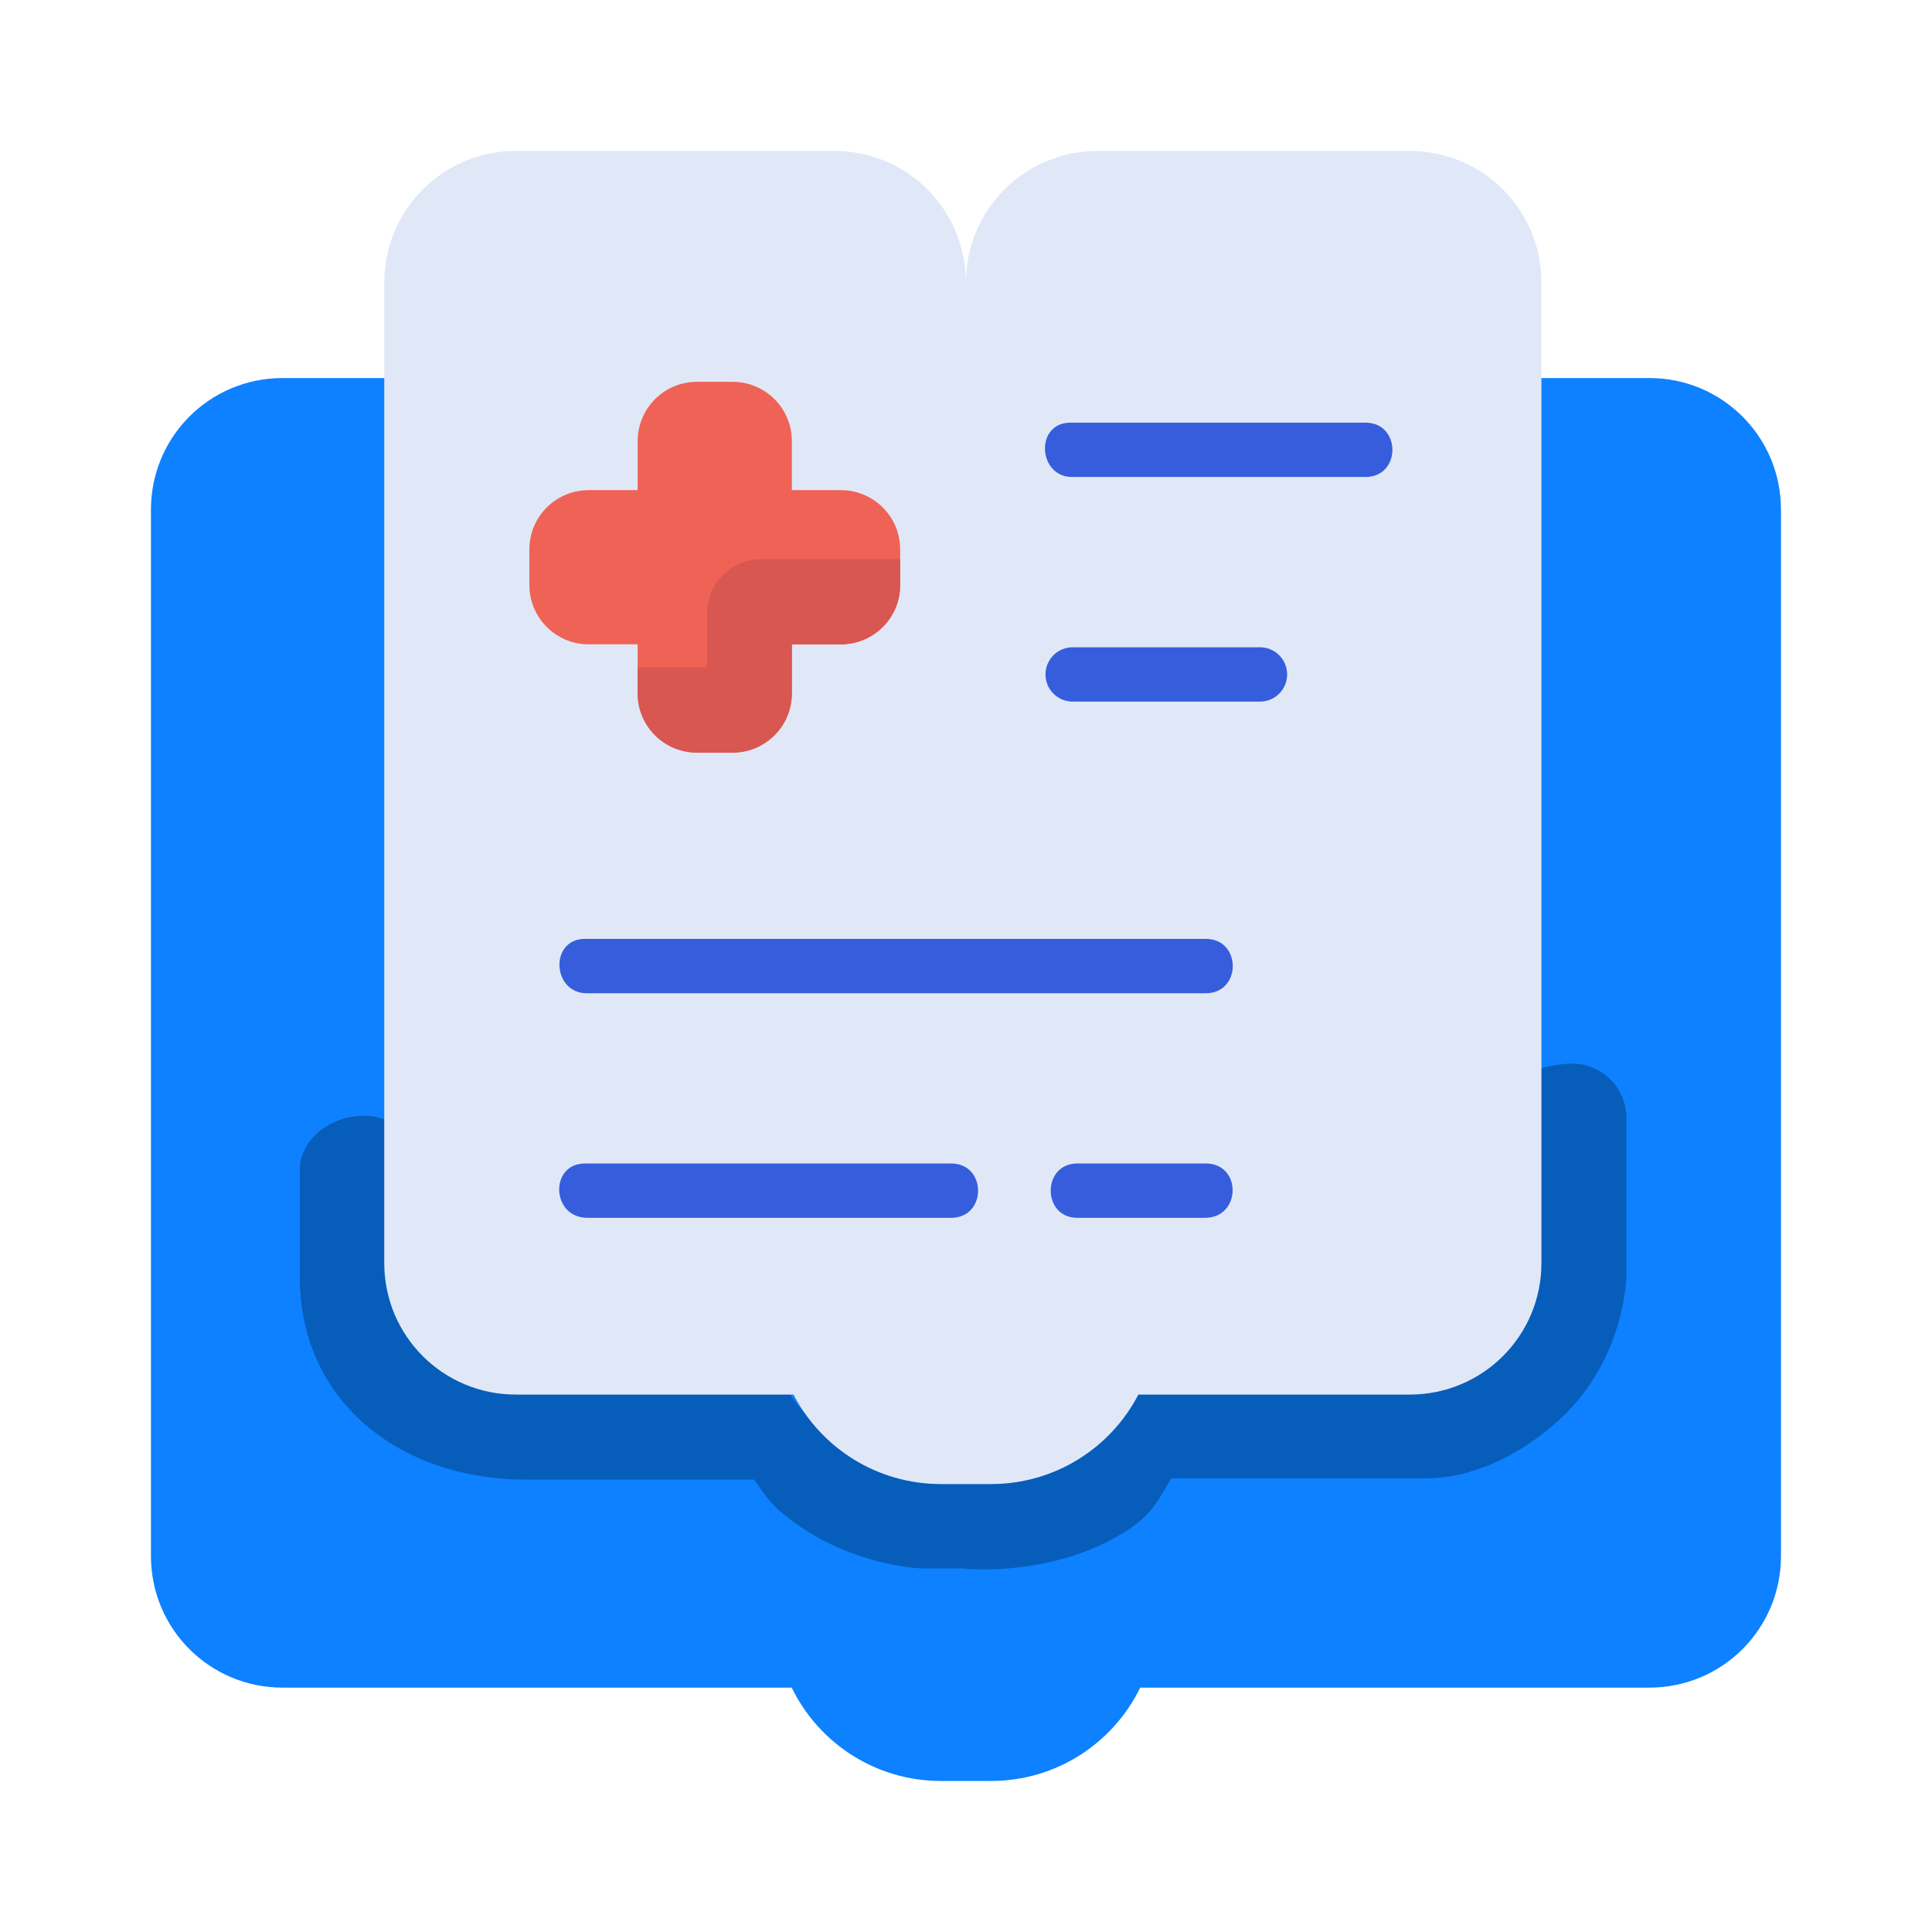
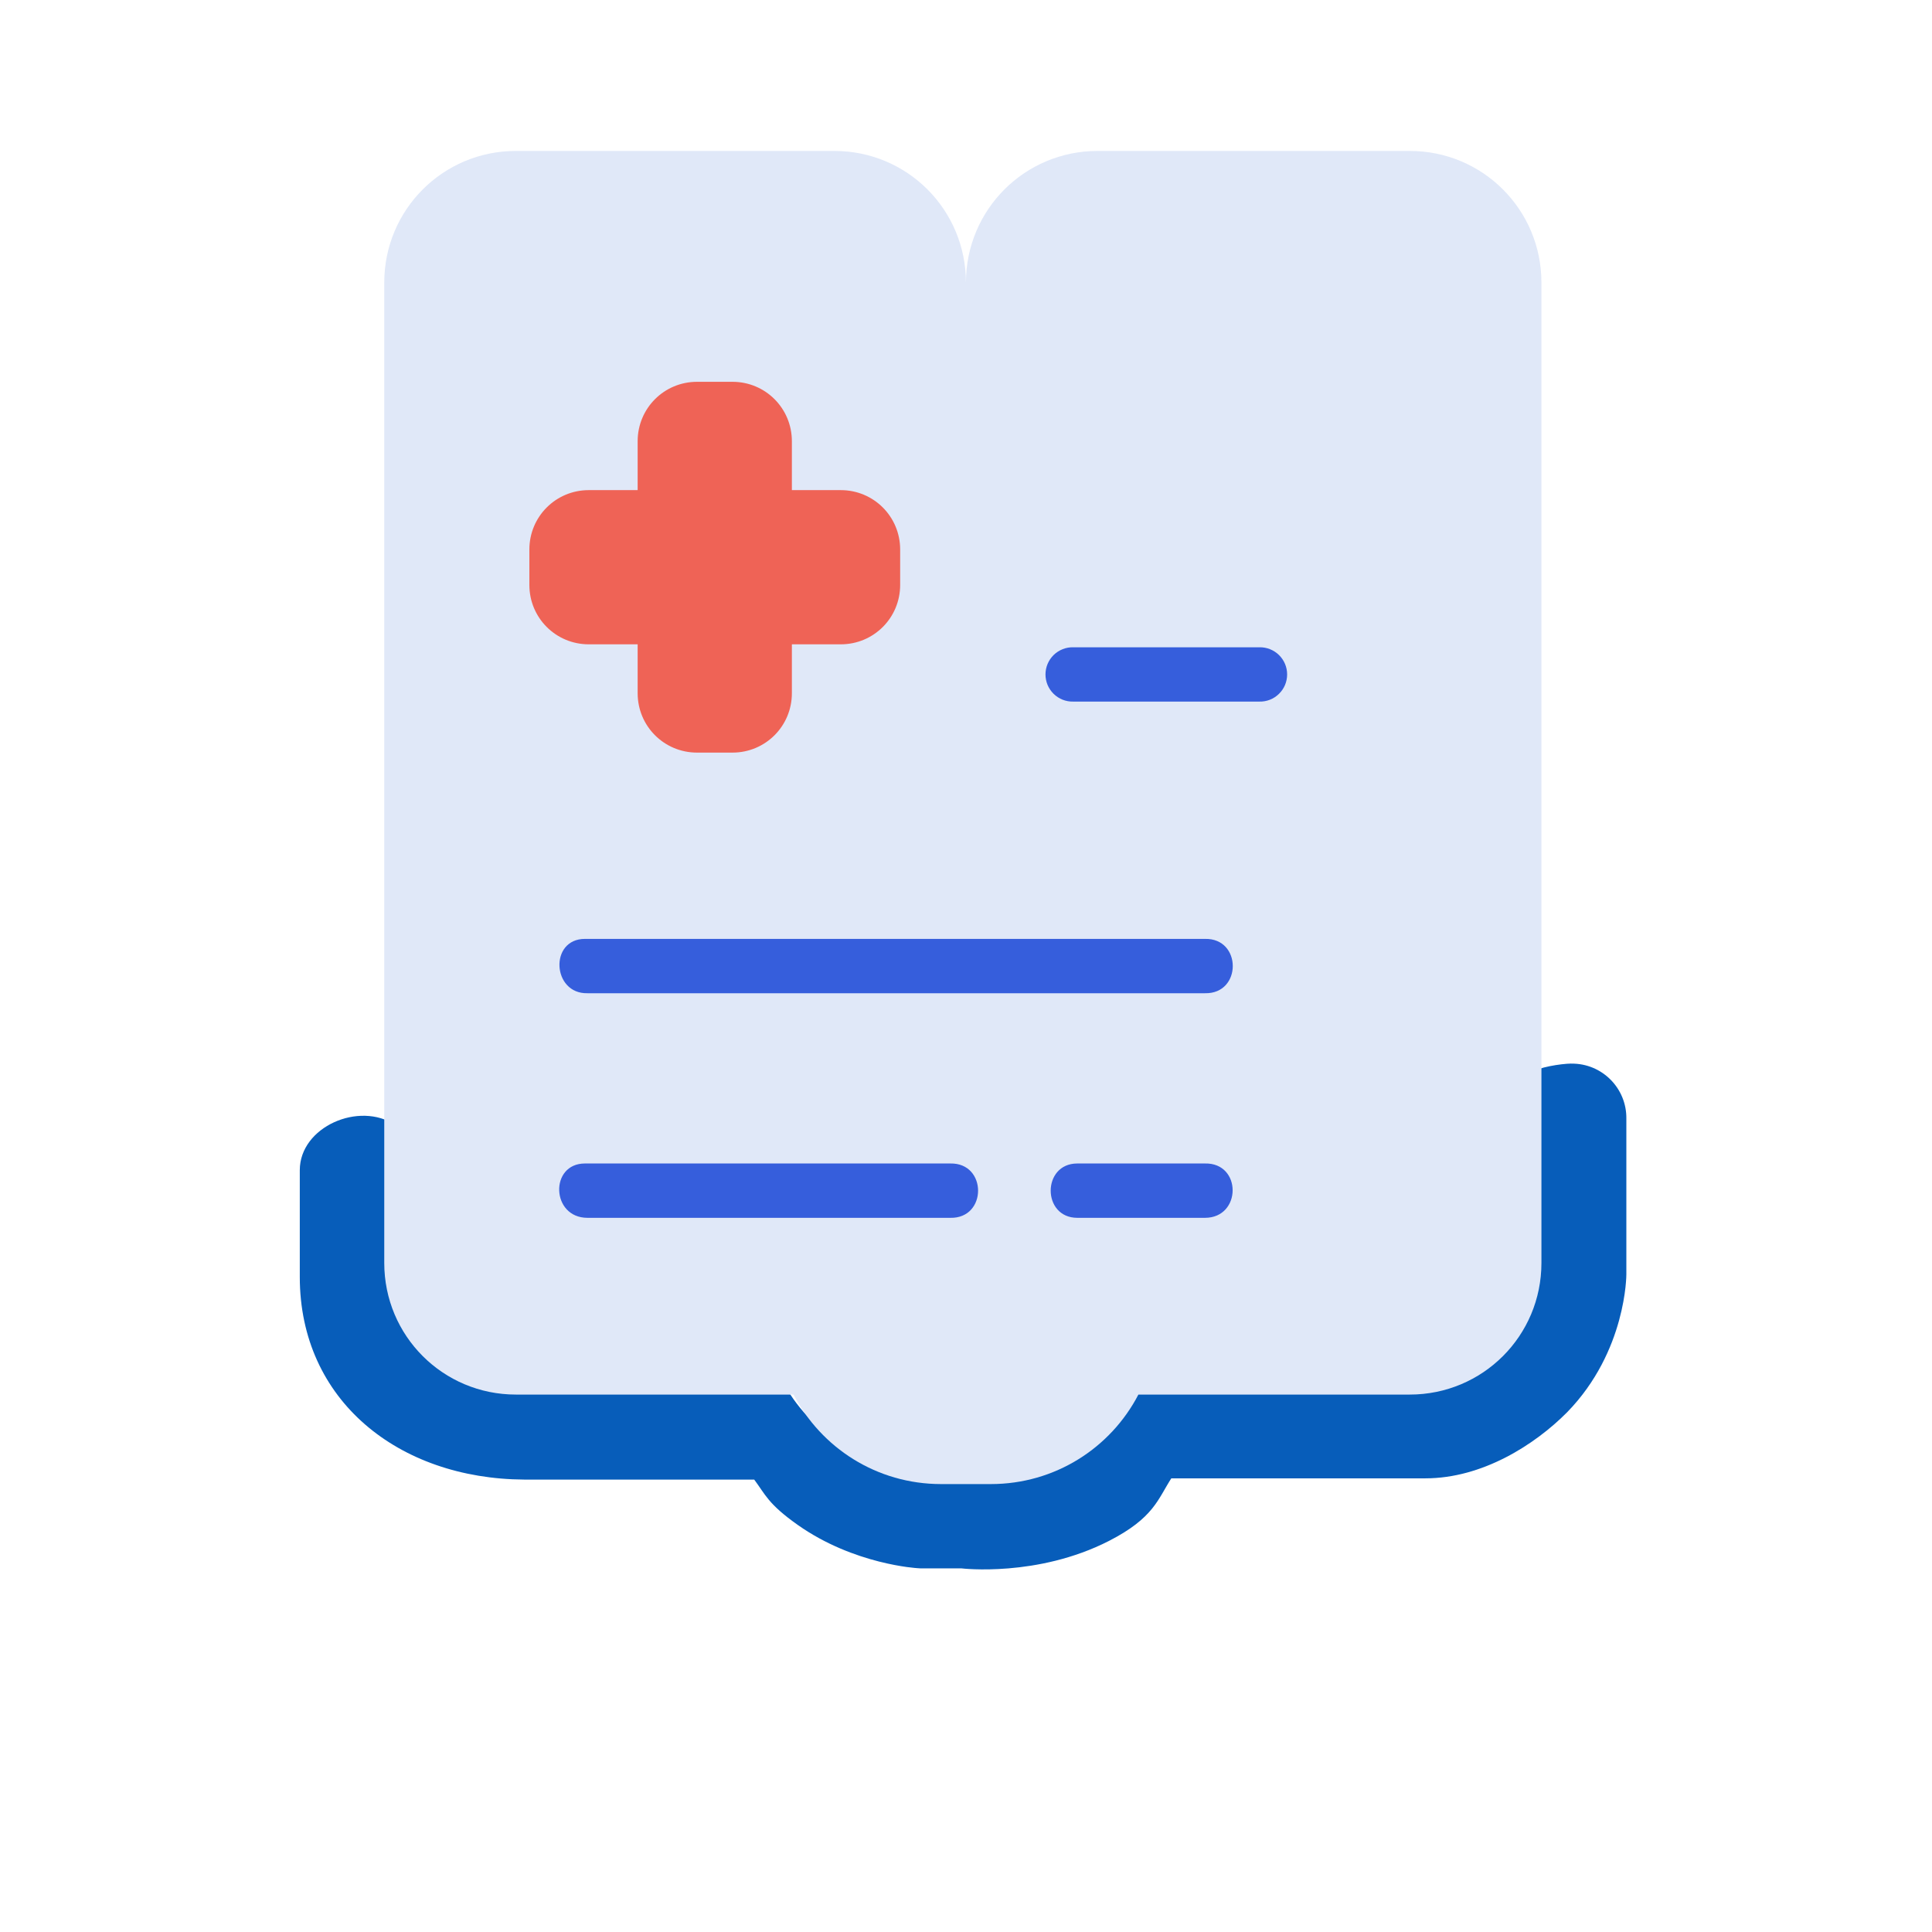
<svg xmlns="http://www.w3.org/2000/svg" width="64" height="64" viewBox="0 0 64 64" fill="none">
-   <path d="M9.363 12.523C6.946 12.523 5 14.468 5 16.884V51.545C5 53.961 6.946 55.905 9.363 55.905H26.226C27.12 57.738 28.993 58.997 31.176 58.997H32.821C35.004 58.997 36.877 57.738 37.771 55.905H54.634C57.051 55.905 58.997 53.961 58.997 51.545V16.884C58.997 14.468 57.051 12.523 54.634 12.523H9.363Z" fill="#0D81FF" />
  <path d="M52.049 35.232C51.696 35.239 50.959 35.35 50.669 35.551V41.625C50.669 43.564 49.356 45.705 46.306 45.705H37.318C36.4 47.469 34.561 48.67 32.428 48.67H30.782C28.649 48.67 26.81 47.469 25.892 45.705H16.698C14.281 45.705 13.095 43.268 13.095 41.344V37.266C11.899 36.47 9.933 37.326 9.931 38.762V42.302C9.931 46.391 13.204 48.989 17.364 49.013H24.984C25.351 49.503 25.439 49.818 26.425 50.514C28.298 51.836 30.397 51.948 30.397 51.948C30.453 51.953 30.509 51.956 30.564 51.955H31.853C31.853 51.955 34.364 52.258 36.736 51.045C38.219 50.286 38.358 49.659 38.801 48.972H47.219C49.096 48.972 50.836 47.869 51.915 46.781C53.885 44.758 53.875 42.216 53.875 42.216V37.06C53.89 36.046 53.064 35.219 52.049 35.234V35.232Z" fill="#075DBA" />
  <path d="M17.091 5C14.675 5 12.729 6.946 12.729 9.363V41.836C12.729 44.253 14.675 46.197 17.091 46.197H26.286C27.203 47.961 29.043 49.162 31.176 49.162H32.821C34.954 49.162 36.794 47.961 37.711 46.197H46.7C49.116 46.197 51.062 44.253 51.062 41.836V9.363C51.062 6.946 49.116 5 46.7 5H36.361C33.944 5 31.998 6.946 31.998 9.363C31.998 6.946 30.054 5 27.637 5H17.091Z" fill="#E0E8F8" />
  <path d="M23.09 12.648C22 12.648 21.123 13.525 21.123 14.616V16.236H19.503C18.413 16.236 17.536 17.113 17.536 18.203V19.377C17.536 20.467 18.413 21.344 19.503 21.344H21.123V22.964C21.123 24.054 22 24.931 23.09 24.931H24.265C25.355 24.931 26.232 24.054 26.232 22.964V21.344H27.852C28.942 21.344 29.819 20.467 29.819 19.377V18.203C29.819 17.113 28.942 16.236 27.852 16.236H26.232V14.616C26.232 13.525 25.355 12.648 24.265 12.648H23.09Z" fill="#EF6356" />
-   <path d="M25.209 18.524C24.734 18.526 24.279 18.716 23.943 19.053C23.608 19.39 23.419 19.846 23.419 20.321V22.111H21.122V22.964C21.122 24.055 21.999 24.932 23.089 24.932H24.265C25.355 24.932 26.231 24.055 26.231 22.964V21.345H27.851C28.941 21.345 29.82 20.468 29.82 19.377V18.524H25.209Z" fill="#D85750" />
  <path d="M19.376 38.542C18.2 38.542 18.252 40.342 19.462 40.342H31.48C32.707 40.37 32.707 38.515 31.48 38.542H19.376H19.376ZM35.686 38.542C34.513 38.542 34.511 40.342 35.688 40.342H39.916C41.133 40.342 41.144 38.515 39.916 38.542C38.51 38.542 37.085 38.542 35.686 38.542H35.686Z" fill="#365EDC" />
  <path d="M19.376 31.102C18.189 31.102 18.288 32.931 19.462 32.902H39.917C41.144 32.929 41.144 31.074 39.917 31.102C33.072 31.102 26.215 31.102 19.376 31.102H19.376Z" fill="#365EDC" />
  <path d="M35.552 21.442C35.433 21.439 35.313 21.46 35.202 21.505C35.091 21.549 34.989 21.614 34.903 21.698C34.818 21.782 34.75 21.882 34.703 21.993C34.657 22.103 34.633 22.222 34.633 22.342C34.633 22.461 34.657 22.58 34.703 22.691C34.75 22.801 34.818 22.901 34.903 22.985C34.989 23.069 35.091 23.135 35.202 23.179C35.313 23.223 35.433 23.244 35.552 23.241H41.718C41.838 23.244 41.957 23.223 42.069 23.179C42.18 23.135 42.282 23.069 42.367 22.985C42.453 22.901 42.521 22.801 42.568 22.691C42.614 22.58 42.638 22.461 42.638 22.342C42.638 22.222 42.614 22.103 42.568 21.993C42.521 21.882 42.453 21.782 42.367 21.698C42.282 21.614 42.18 21.549 42.069 21.505C41.957 21.46 41.838 21.439 41.718 21.442H35.552Z" fill="#365EDC" />
-   <path d="M35.459 14.001C34.265 14.001 34.377 15.837 35.552 15.801H45.206C46.432 15.828 46.432 13.975 45.206 14.001C41.96 14.001 38.698 14.001 35.459 14.001Z" fill="#365EDC" />
</svg>